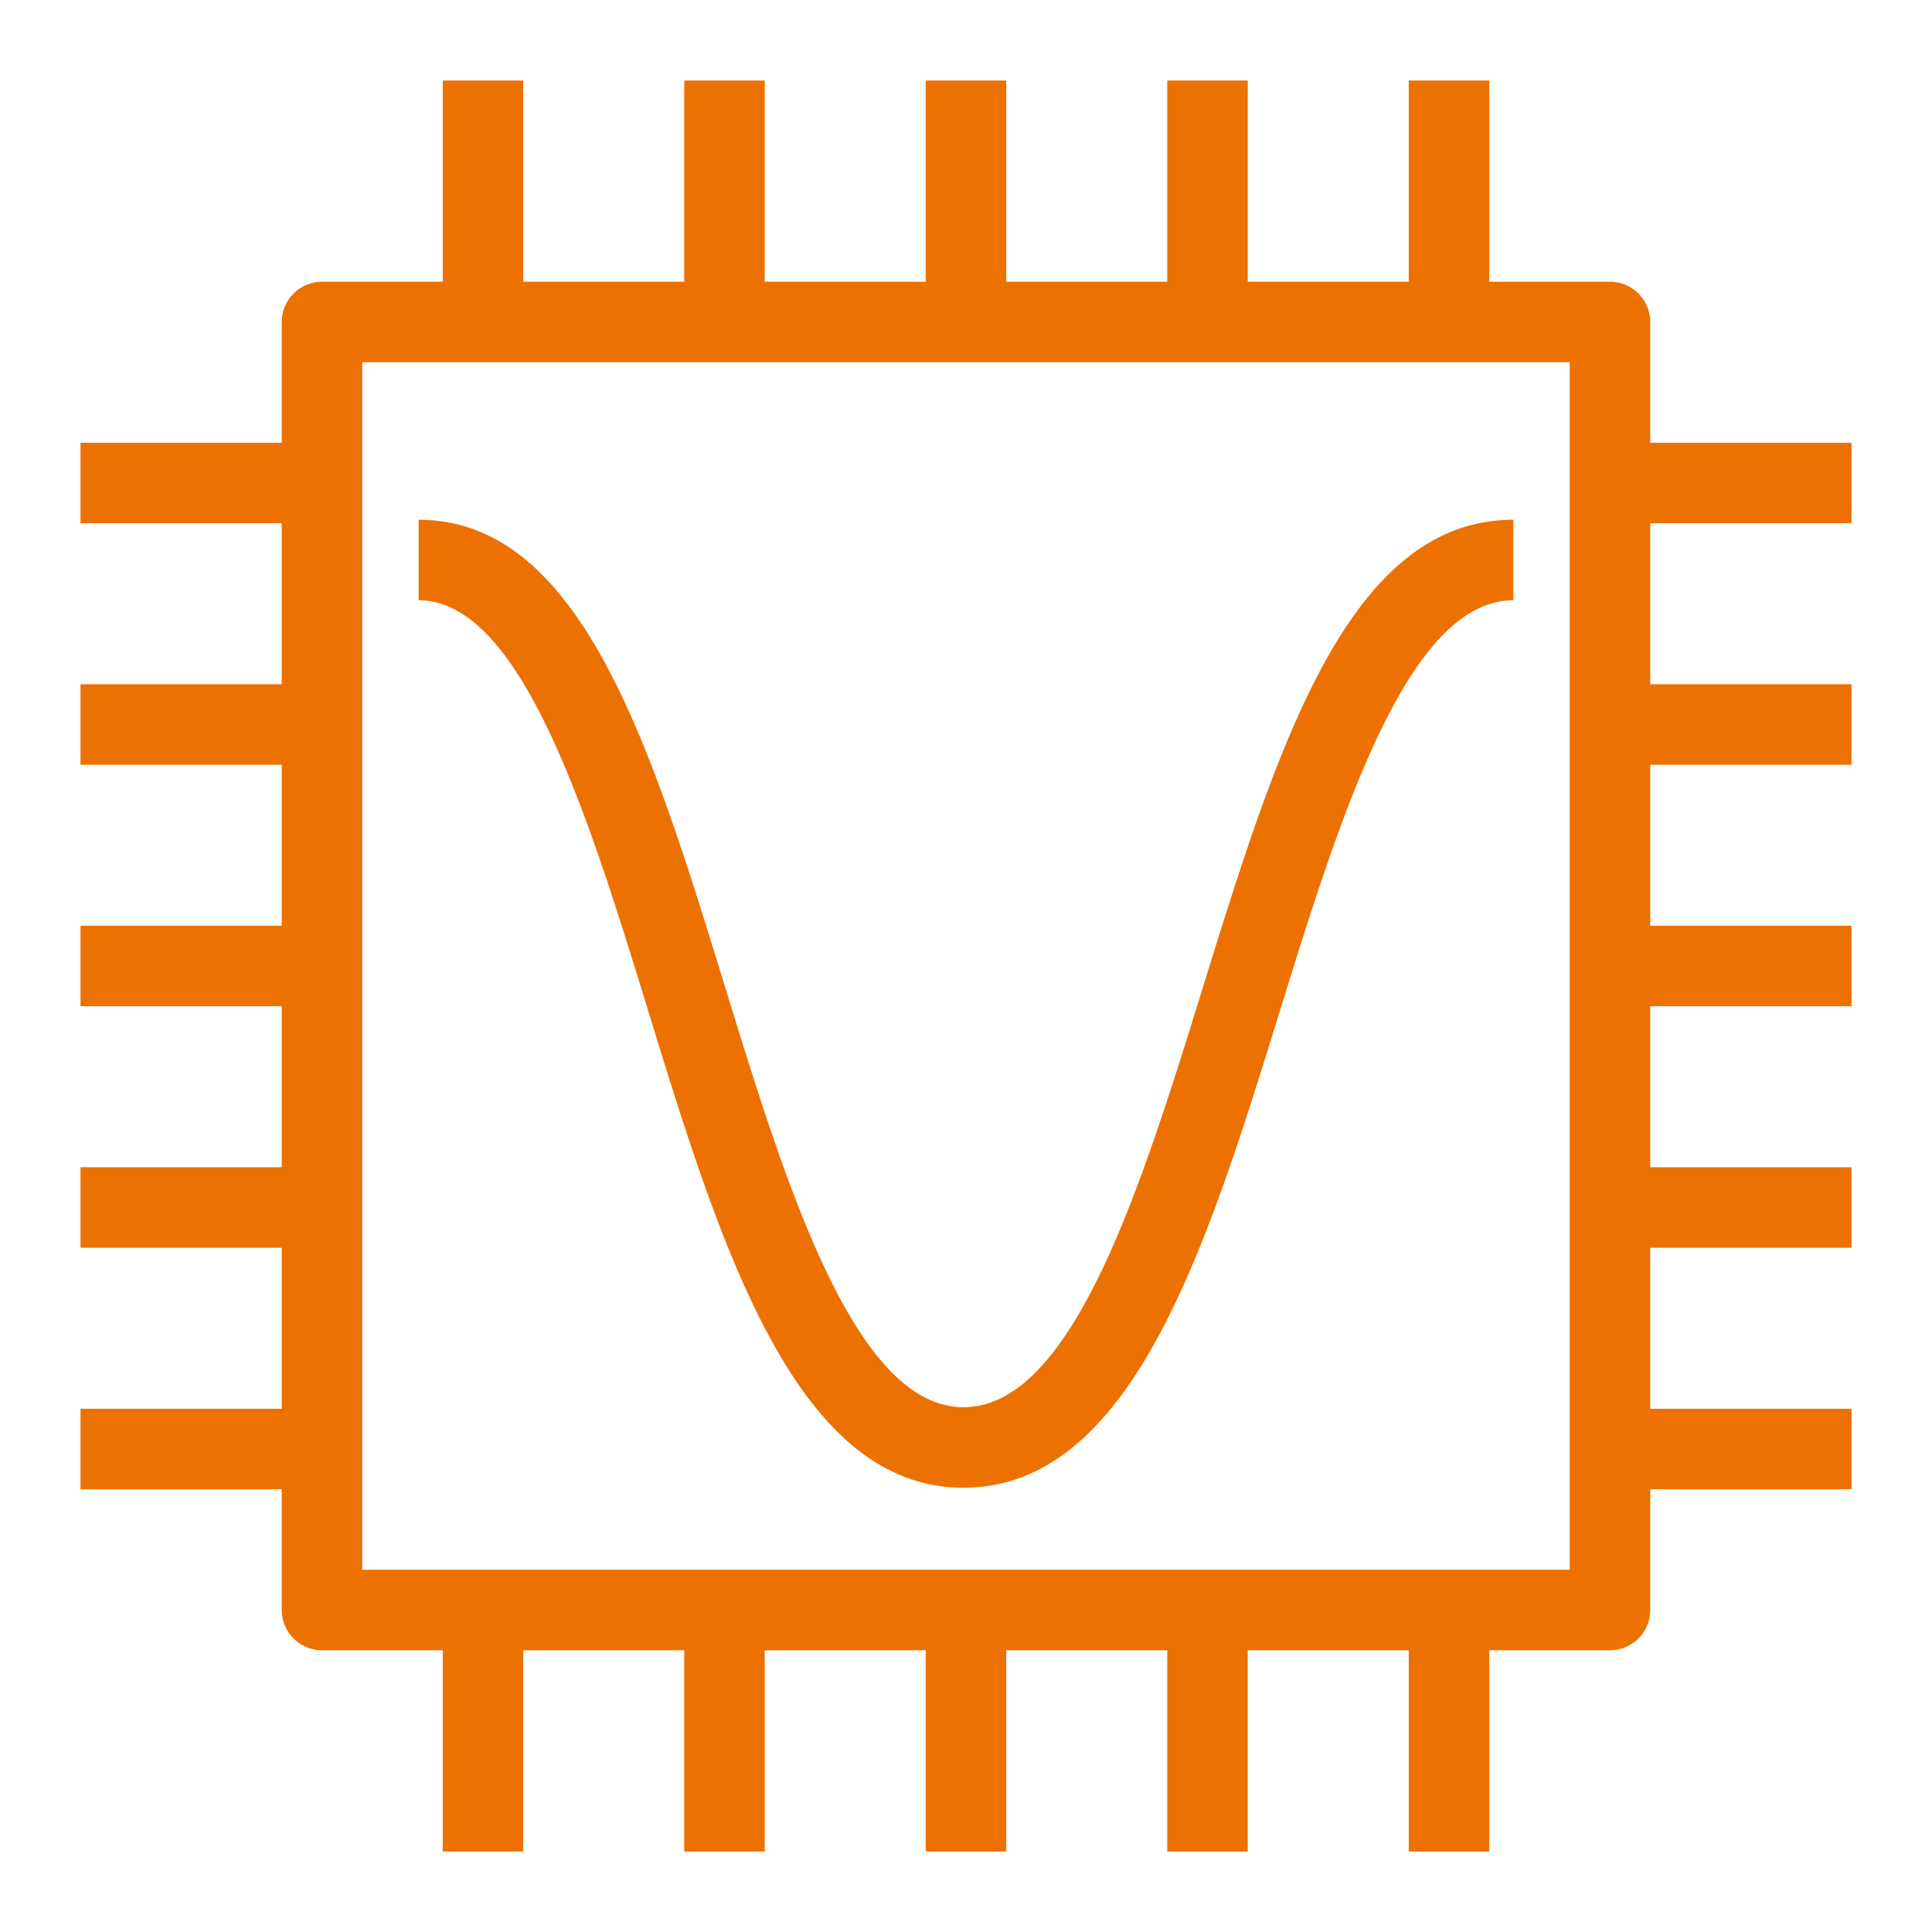
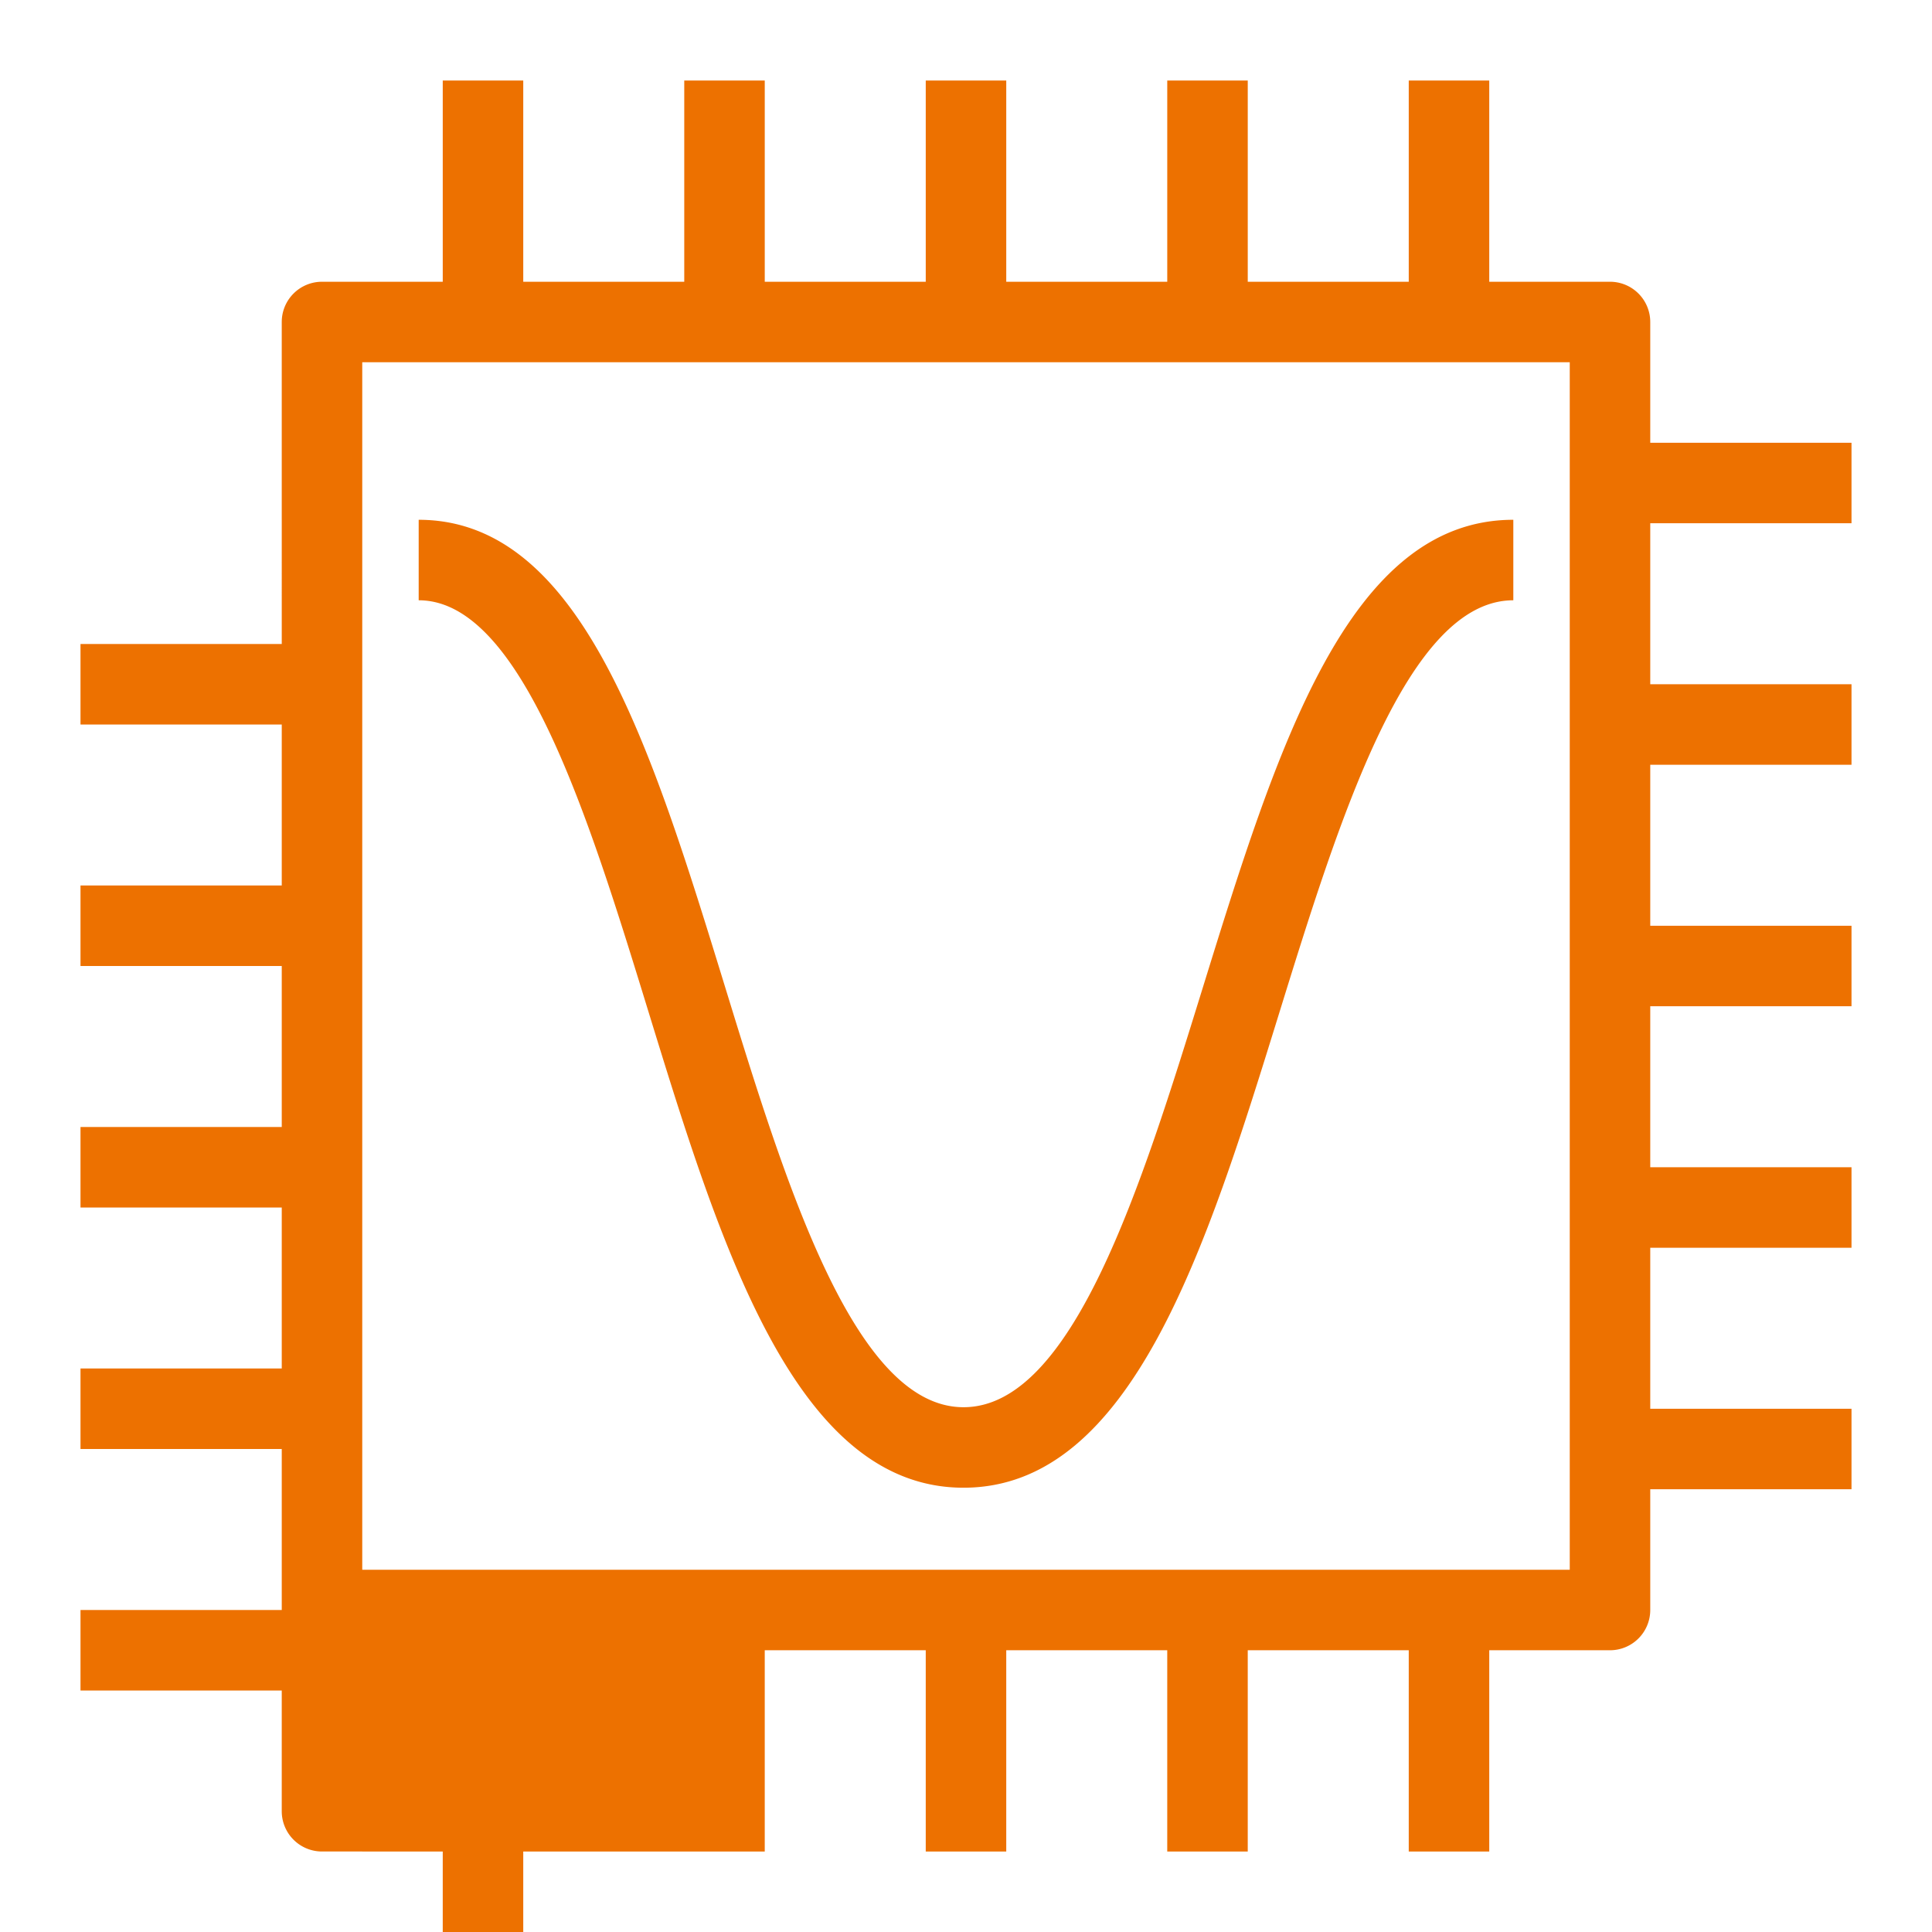
<svg xmlns="http://www.w3.org/2000/svg" viewBox="0 0 48 48">
-   <path fill="#ED7100" fill-rule="evenodd" d="M9 39h30V9H9zm32-26v4h5v2h-5v4h5v2h-5v4h5v2h-5v4h5v2h-5v3a1 1 0 0 1-1 1h-3v5h-2v-5h-4v5h-2v-5h-4v5h-2v-5h-4v5h-2v-5h-4v5h-2v-5H8a1 1 0 0 1-1-1v-3H2v-2h5v-4H2v-2h5v-4H2v-2h5v-4H2v-2h5v-4H2v-2h5V8a1 1 0 0 1 1-1h3V2h2v5h4V2h2v5h4V2h2v5h4V2h2v5h4V2h2v5h3a1 1 0 0 1 1 1v3h5v2zm-30.598 1.914v-2c4.042 0 5.777 5.638 7.613 11.608 1.505 4.894 3.211 10.44 5.923 10.44 2.716 0 4.425-5.516 5.932-10.382 1.859-6 3.614-11.666 7.728-11.666v2c-2.64 0-4.327 5.449-5.817 10.257-1.796 5.797-3.652 11.791-7.843 11.791s-6.043-6.025-7.835-11.852c-1.47-4.779-3.136-10.196-5.701-10.196" />
+   <path fill="#ED7100" fill-rule="evenodd" d="M9 39h30V9H9zm32-26v4h5v2h-5v4h5v2h-5v4h5v2h-5v4h5v2h-5v3a1 1 0 0 1-1 1h-3v5h-2v-5h-4v5h-2v-5h-4v5h-2v-5h-4v5h-2h-4v5h-2v-5H8a1 1 0 0 1-1-1v-3H2v-2h5v-4H2v-2h5v-4H2v-2h5v-4H2v-2h5v-4H2v-2h5V8a1 1 0 0 1 1-1h3V2h2v5h4V2h2v5h4V2h2v5h4V2h2v5h4V2h2v5h3a1 1 0 0 1 1 1v3h5v2zm-30.598 1.914v-2c4.042 0 5.777 5.638 7.613 11.608 1.505 4.894 3.211 10.44 5.923 10.44 2.716 0 4.425-5.516 5.932-10.382 1.859-6 3.614-11.666 7.728-11.666v2c-2.64 0-4.327 5.449-5.817 10.257-1.796 5.797-3.652 11.791-7.843 11.791s-6.043-6.025-7.835-11.852c-1.47-4.779-3.136-10.196-5.701-10.196" />
</svg>